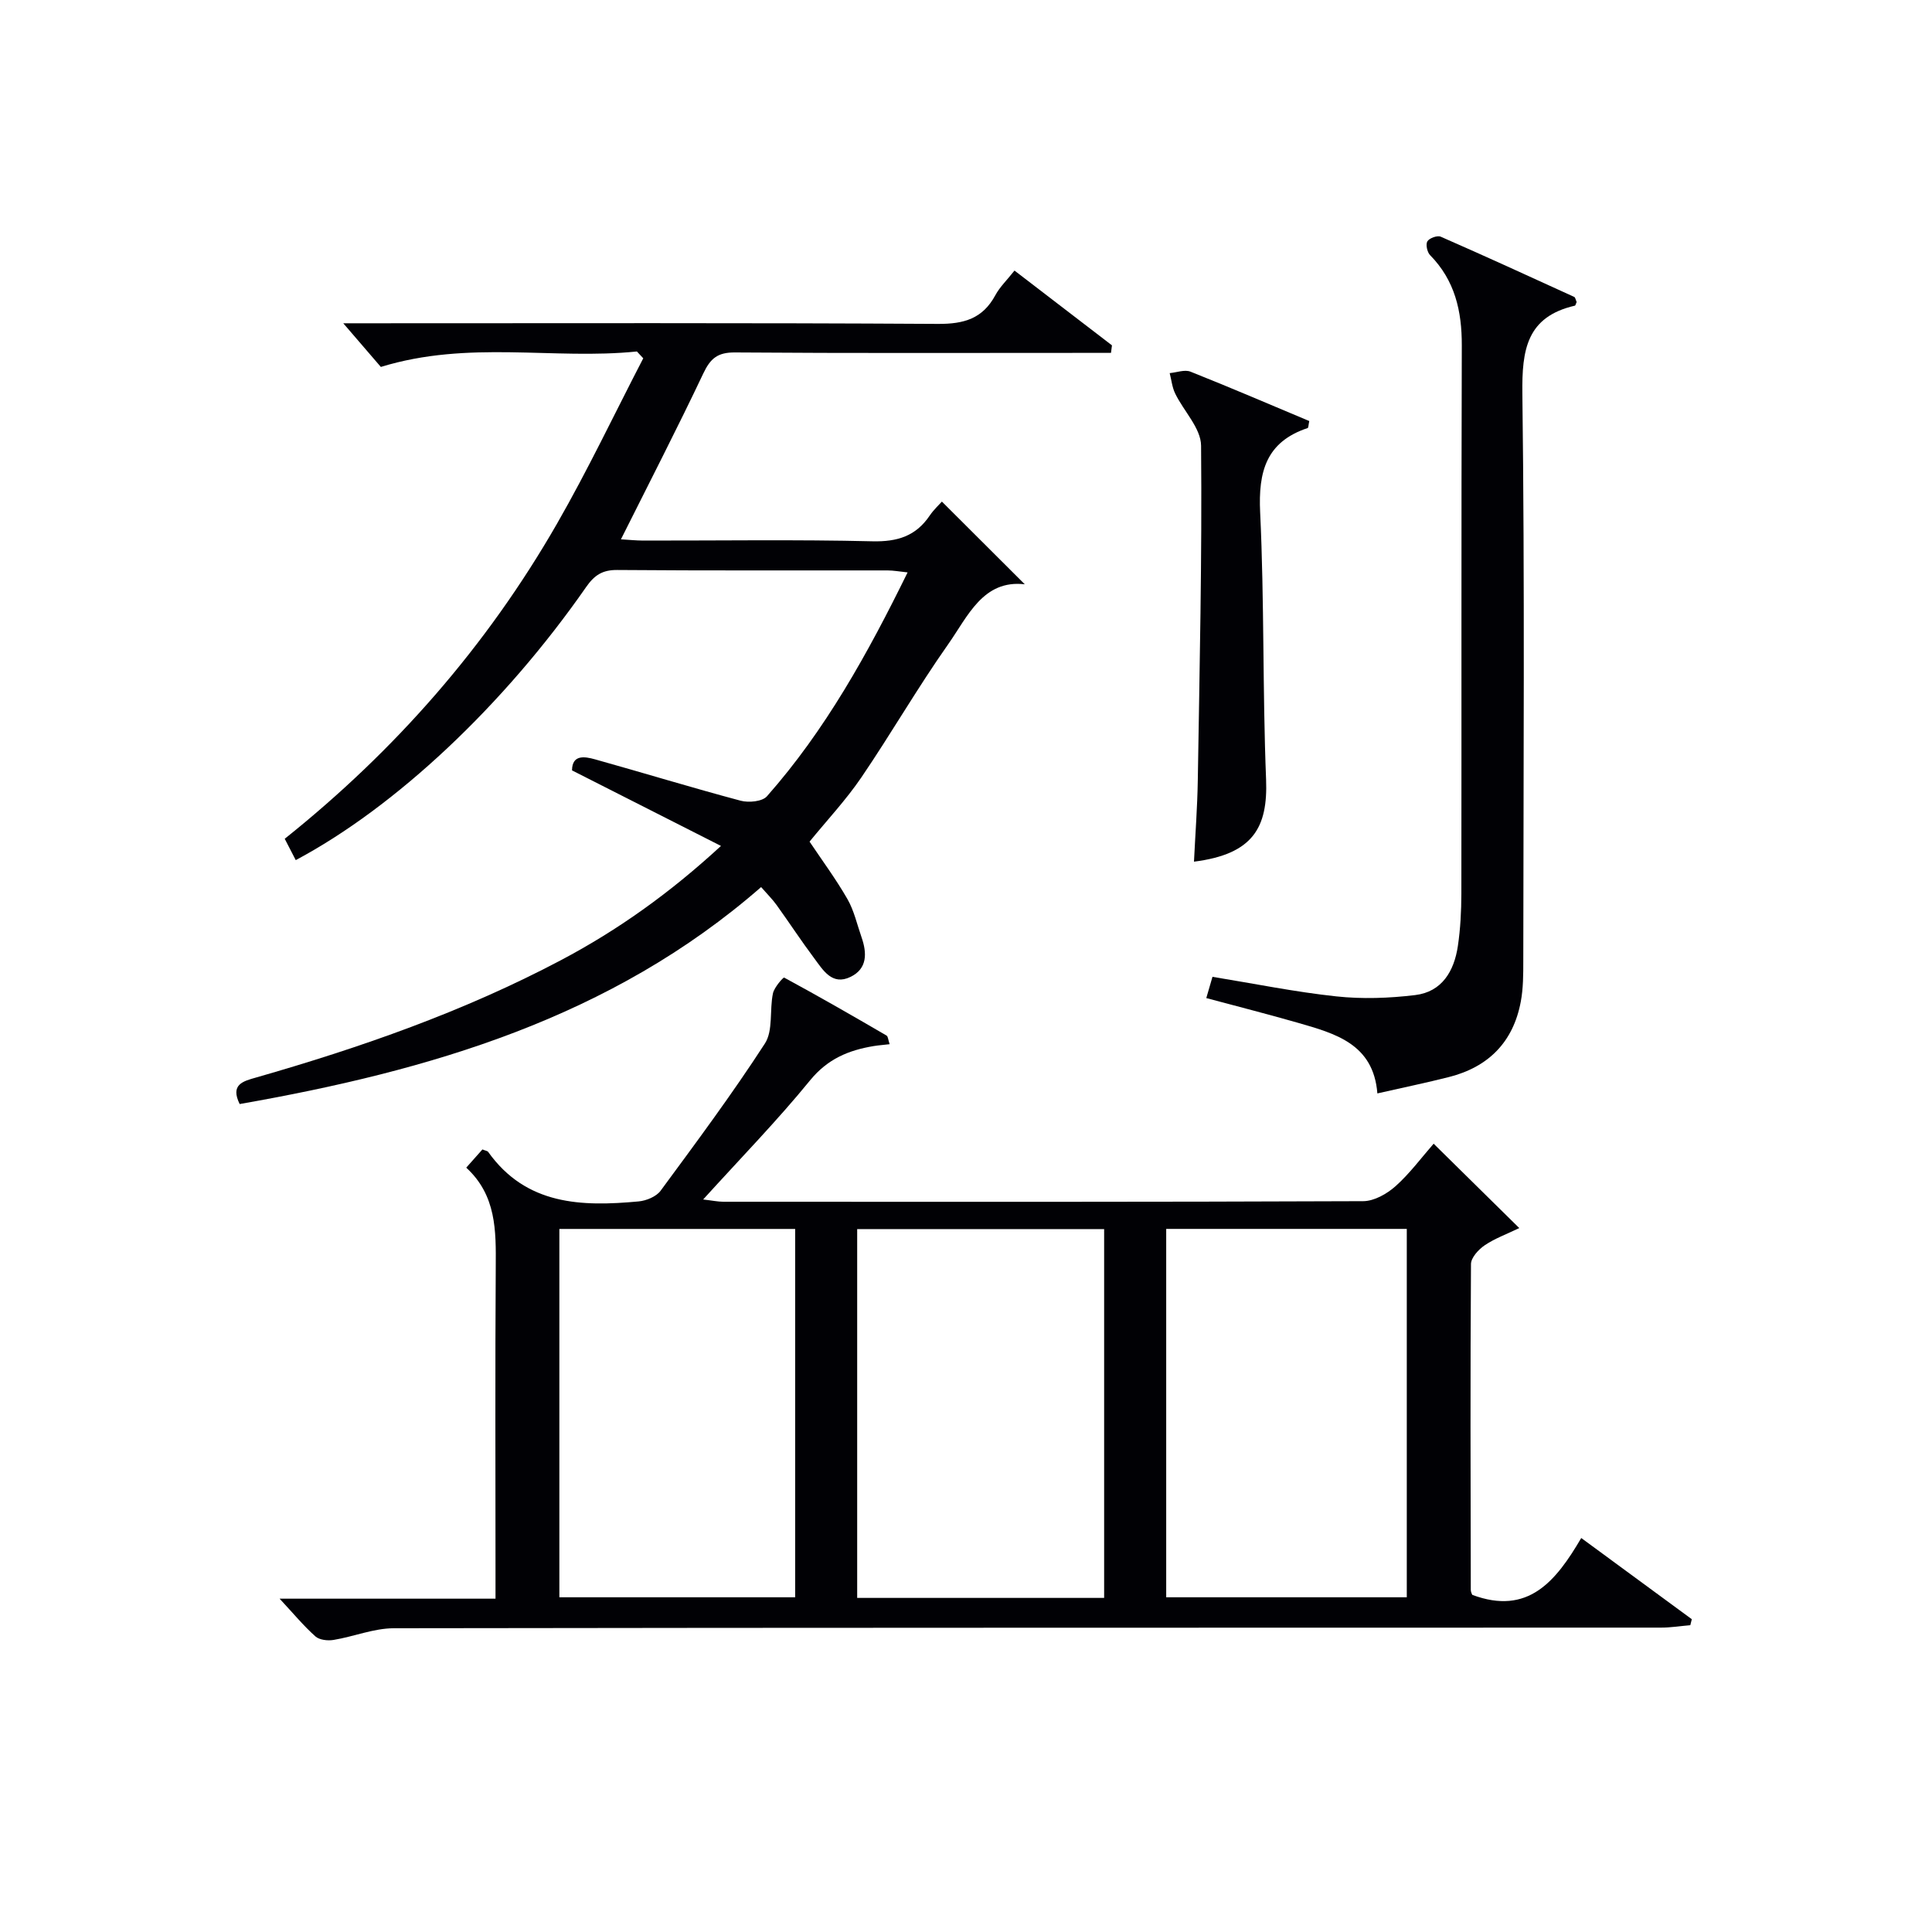
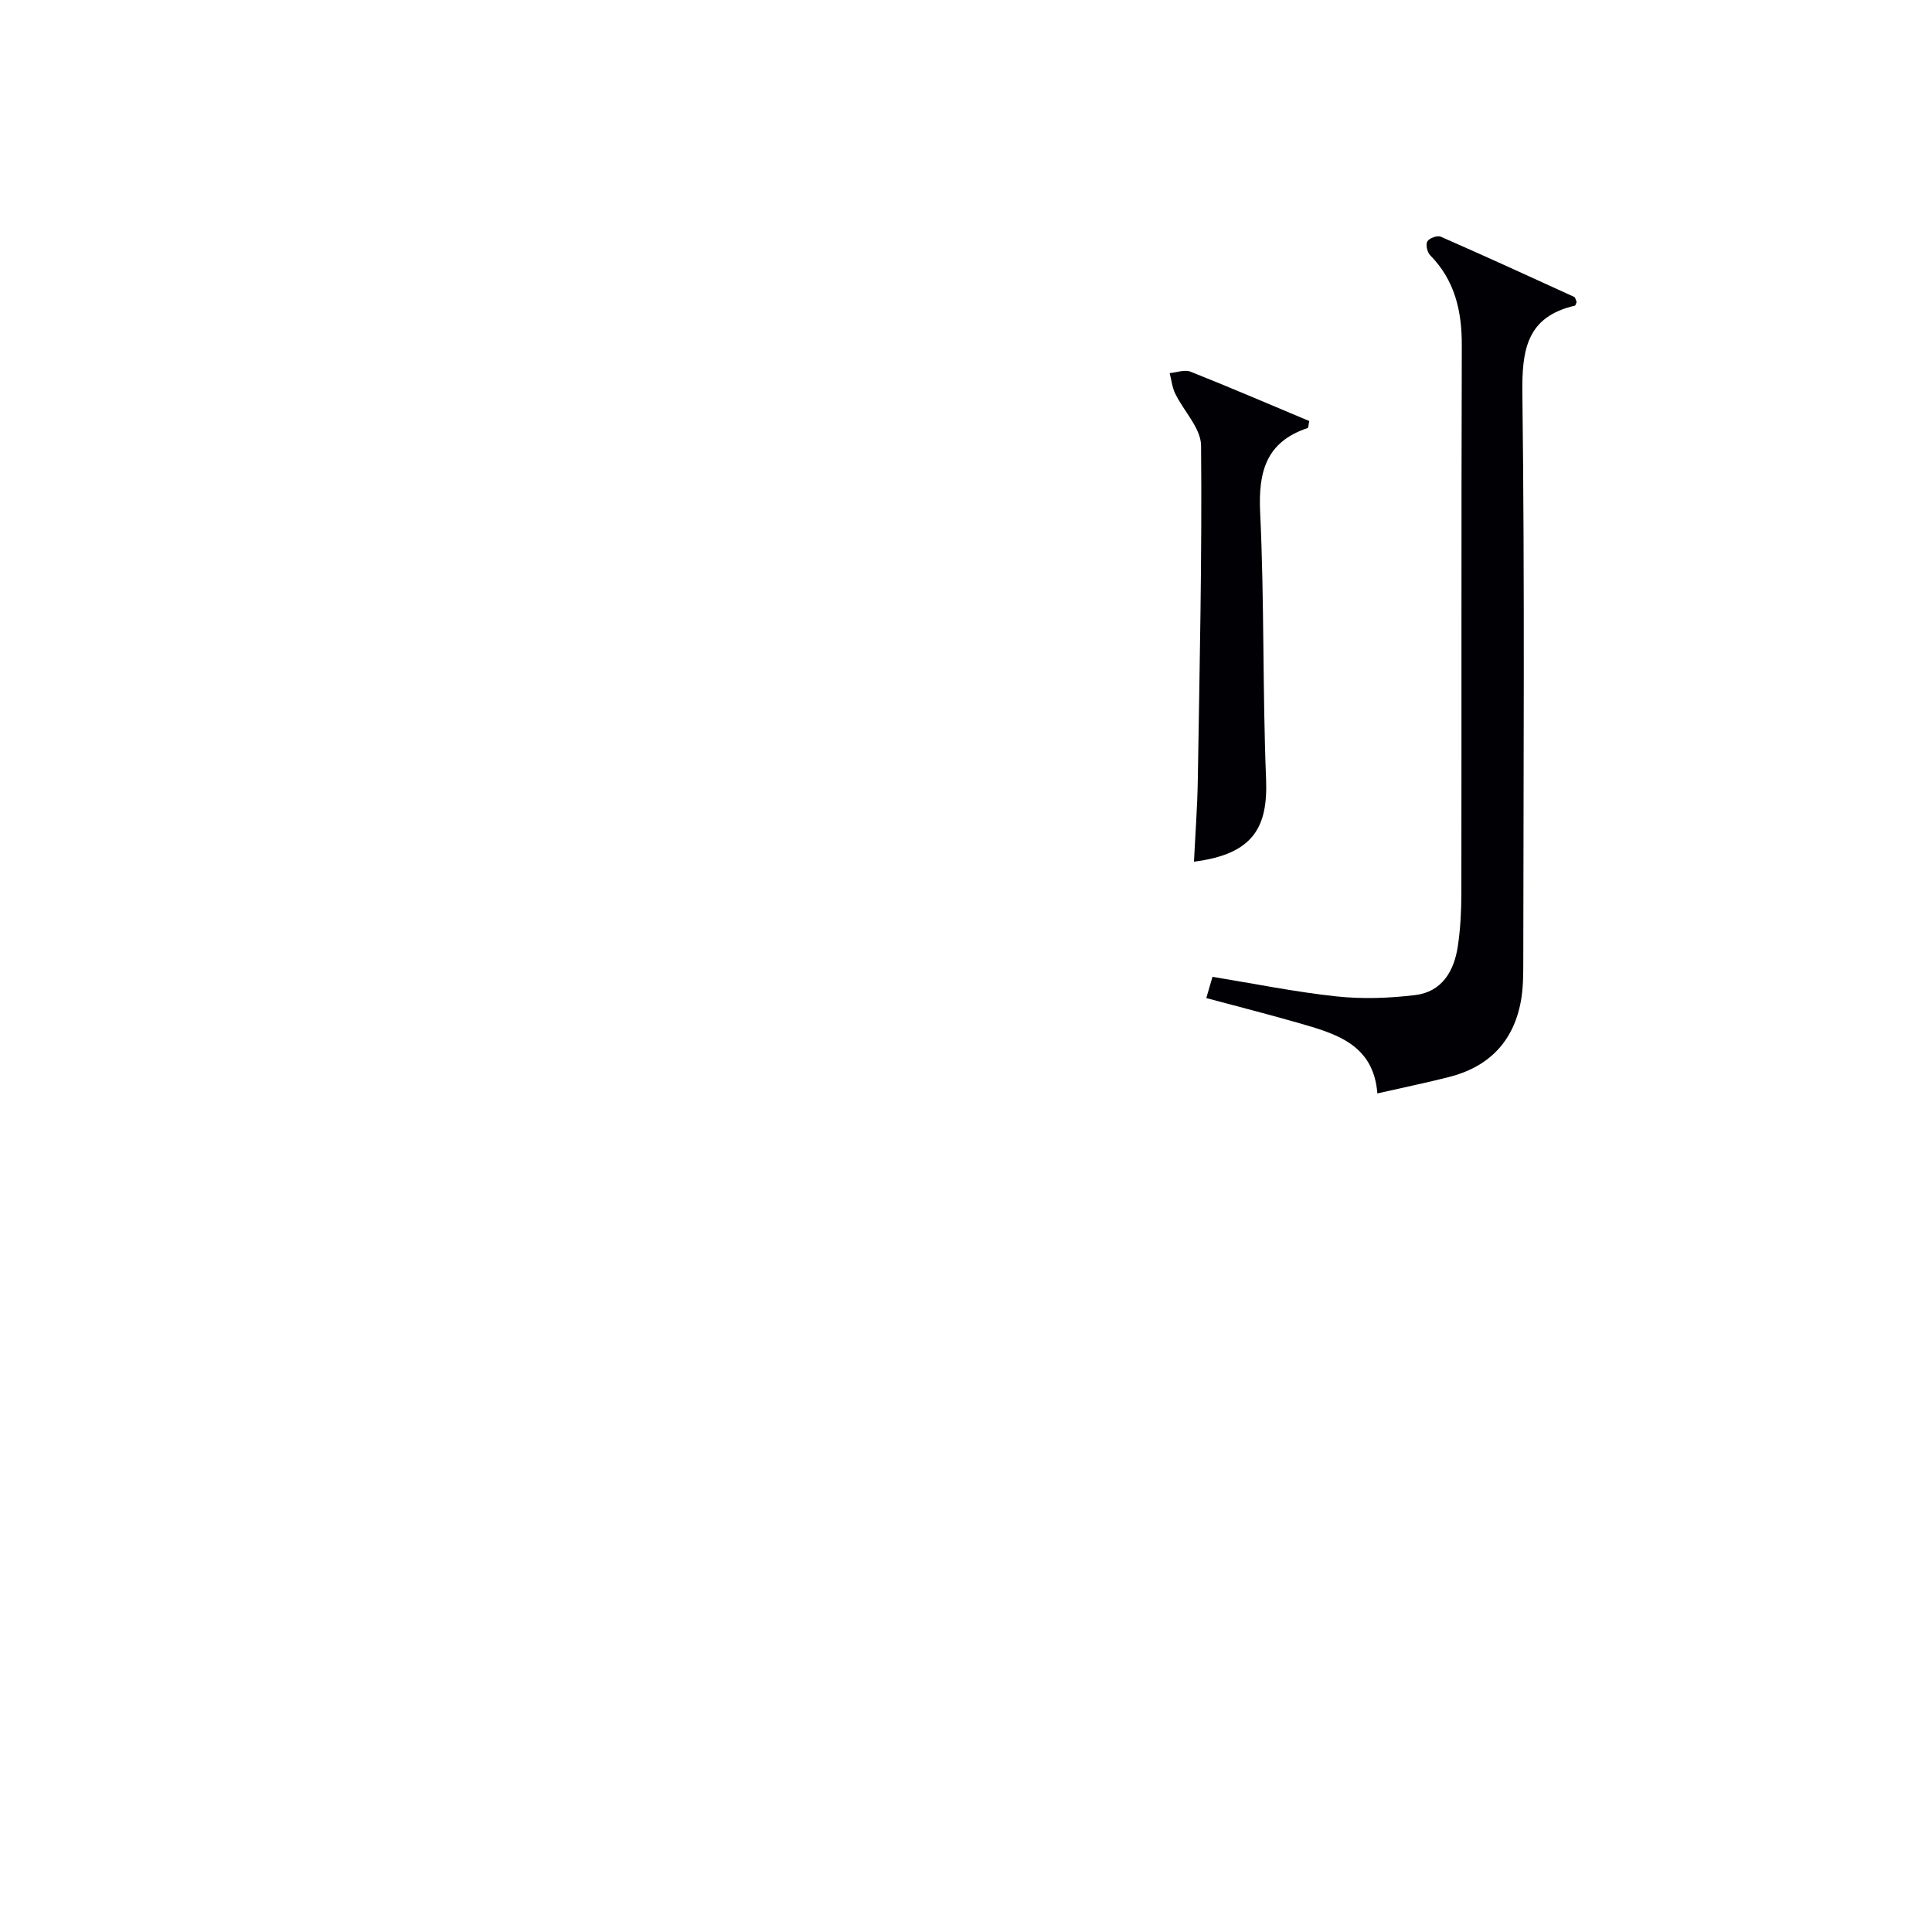
<svg xmlns="http://www.w3.org/2000/svg" enable-background="new 0 0 400 400" viewBox="0 0 400 400">
  <g fill="#010105">
-     <path d="m57.89 330.99h44.7c0-2.2 0-3.99 0-5.78 0-20.99-.09-41.98.05-62.97.05-7.44.14-14.75-6.11-20.49 1.31-1.47 2.36-2.66 3.35-3.77.62.26 1.03.29 1.19.51 7.88 11.05 19.34 11.35 31.16 10.25 1.59-.15 3.64-.99 4.54-2.21 7.39-10.03 14.83-20.04 21.6-30.49 1.73-2.68.93-6.92 1.66-10.37.26-1.26 2.15-3.37 2.32-3.27 7.14 3.86 14.18 7.91 21.2 12 .31.18.32.85.64 1.79-1.26.15-2.29.22-3.32.39-5.17.86-9.52 2.65-13.13 7.07-6.81 8.35-14.37 16.1-22.16 24.69 1.84.21 3.04.47 4.23.47 44.14.02 88.29.06 132.43-.12 2.26-.01 4.9-1.51 6.68-3.09 2.94-2.62 5.32-5.86 7.9-8.81 5.91 5.83 11.53 11.36 17.73 17.47-2.63 1.27-5.08 2.15-7.17 3.57-1.28.87-2.82 2.56-2.83 3.88-.15 22.49-.09 44.97-.04 67.46 0 .47.28.93.31 1.03 11.55 4.31 17.3-2.8 22.56-11.77 7.87 5.78 15.38 11.29 22.89 16.81-.1.41-.21.83-.31 1.24-2.02.17-4.03.5-6.05.5-87.46.03-174.91-.01-262.37.13-4.16.01-8.29 1.73-12.48 2.42-1.21.2-2.93.01-3.76-.73-2.47-2.21-4.6-4.79-7.41-7.81zm170.71-.16c0-25.75 0-50.97 0-76.36-17.23 0-34.12 0-51.13 0v76.36zm12.85-76.4v76.27h49.81c0-25.54 0-50.78 0-76.27-16.76 0-33.17 0-49.81 0zm-125.64.01v76.26h48.82c0-25.53 0-50.76 0-76.26-16.37 0-32.45 0-48.82 0z" />
-     <path d="m131.86 72.77c-17.23 1.77-34.8-2.4-53.01 3.2-2.05-2.38-4.79-5.56-7.78-9.04h5.16c39.33 0 78.65-.11 117.98.13 5.39.03 9.25-1.1 11.86-5.93.92-1.71 2.4-3.12 3.97-5.11 6.9 5.29 13.54 10.39 20.18 15.48-.07.52-.13 1.04-.2 1.56-1.95 0-3.91 0-5.86 0-24 0-47.99.09-71.99-.09-3.58-.03-5.08 1.23-6.55 4.33-5.4 11.39-11.18 22.6-17.06 34.36 1.51.09 3.05.25 4.59.26 15.83.02 31.67-.23 47.49.15 5.17.12 8.98-1.08 11.85-5.33.83-1.22 1.95-2.25 2.52-2.89 5.92 5.91 11.6 11.57 17.16 17.12-8.64-1-11.78 6.62-15.87 12.43-6.32 8.97-11.81 18.51-17.98 27.58-3.17 4.65-7.07 8.81-10.71 13.27 2.64 3.94 5.48 7.78 7.84 11.89 1.38 2.4 1.99 5.24 2.92 7.9 1.14 3.26 1.23 6.51-2.27 8.21-3.83 1.87-5.7-1.41-7.54-3.87-2.69-3.59-5.15-7.36-7.77-11-.86-1.2-1.93-2.25-3.21-3.72-31.07 27.12-68.7 38.03-107.96 44.92-1.98-4.03.67-4.72 3.36-5.48 21.75-6.23 43.04-13.68 63.11-24.28 11.82-6.24 22.6-13.93 33.18-23.68-10.59-5.37-20.6-10.45-30.84-15.64.03-3.3 2.58-2.9 4.79-2.28 10.06 2.81 20.04 5.87 30.13 8.56 1.66.44 4.47.18 5.44-.92 12.09-13.69 20.85-29.51 29.12-46.35-1.71-.18-2.93-.41-4.14-.41-18.66-.02-37.33.06-55.99-.09-3.08-.03-4.74 1.11-6.42 3.52-17.03 24.48-39.48 45.56-60.13 56.55-.73-1.41-1.46-2.82-2.28-4.42 22.97-18.35 41.84-39.95 56.34-65.18 6.42-11.17 11.95-22.85 17.89-34.3-.44-.49-.88-.95-1.32-1.41z" />
    <path d="m326.43 62.53c-.21.46-.25.72-.35.75-10 2.3-11 9.12-10.89 18.21.5 39.14.22 78.29.19 117.44 0 2.82 0 5.7-.52 8.46-1.56 8.35-6.69 13.53-14.88 15.6-4.65 1.18-9.35 2.15-14.81 3.39-.81-10.27-8.73-12.4-16.48-14.63-6.19-1.78-12.43-3.36-18.94-5.11.48-1.66.89-3.04 1.28-4.4 8.71 1.42 17.13 3.14 25.64 4.05 5.38.58 10.95.38 16.33-.27 5.56-.67 8.06-4.98 8.83-10.12.54-3.6.72-7.28.73-10.93.05-37.82-.03-75.63.09-113.45.02-7.14-1.43-13.47-6.57-18.7-.6-.61-.94-2.22-.56-2.85.4-.67 2.06-1.27 2.76-.97 9.27 4.06 18.46 8.27 27.66 12.48.22.12.28.59.49 1.05z" />
    <path d="m247.2 178.4c.27-5.63.7-11.23.79-16.83.37-23.1.89-46.2.68-69.3-.03-3.61-3.59-7.14-5.36-10.79-.63-1.29-.77-2.82-1.14-4.23 1.45-.13 3.1-.78 4.31-.3 8.28 3.29 16.46 6.81 24.59 10.22-.18.86-.17 1.39-.33 1.45-8.59 2.86-10.24 9.01-9.84 17.45.88 18.42.49 36.89 1.23 55.32.38 9.92-2.67 15.46-14.93 17.01z" />
  </g>
</svg>